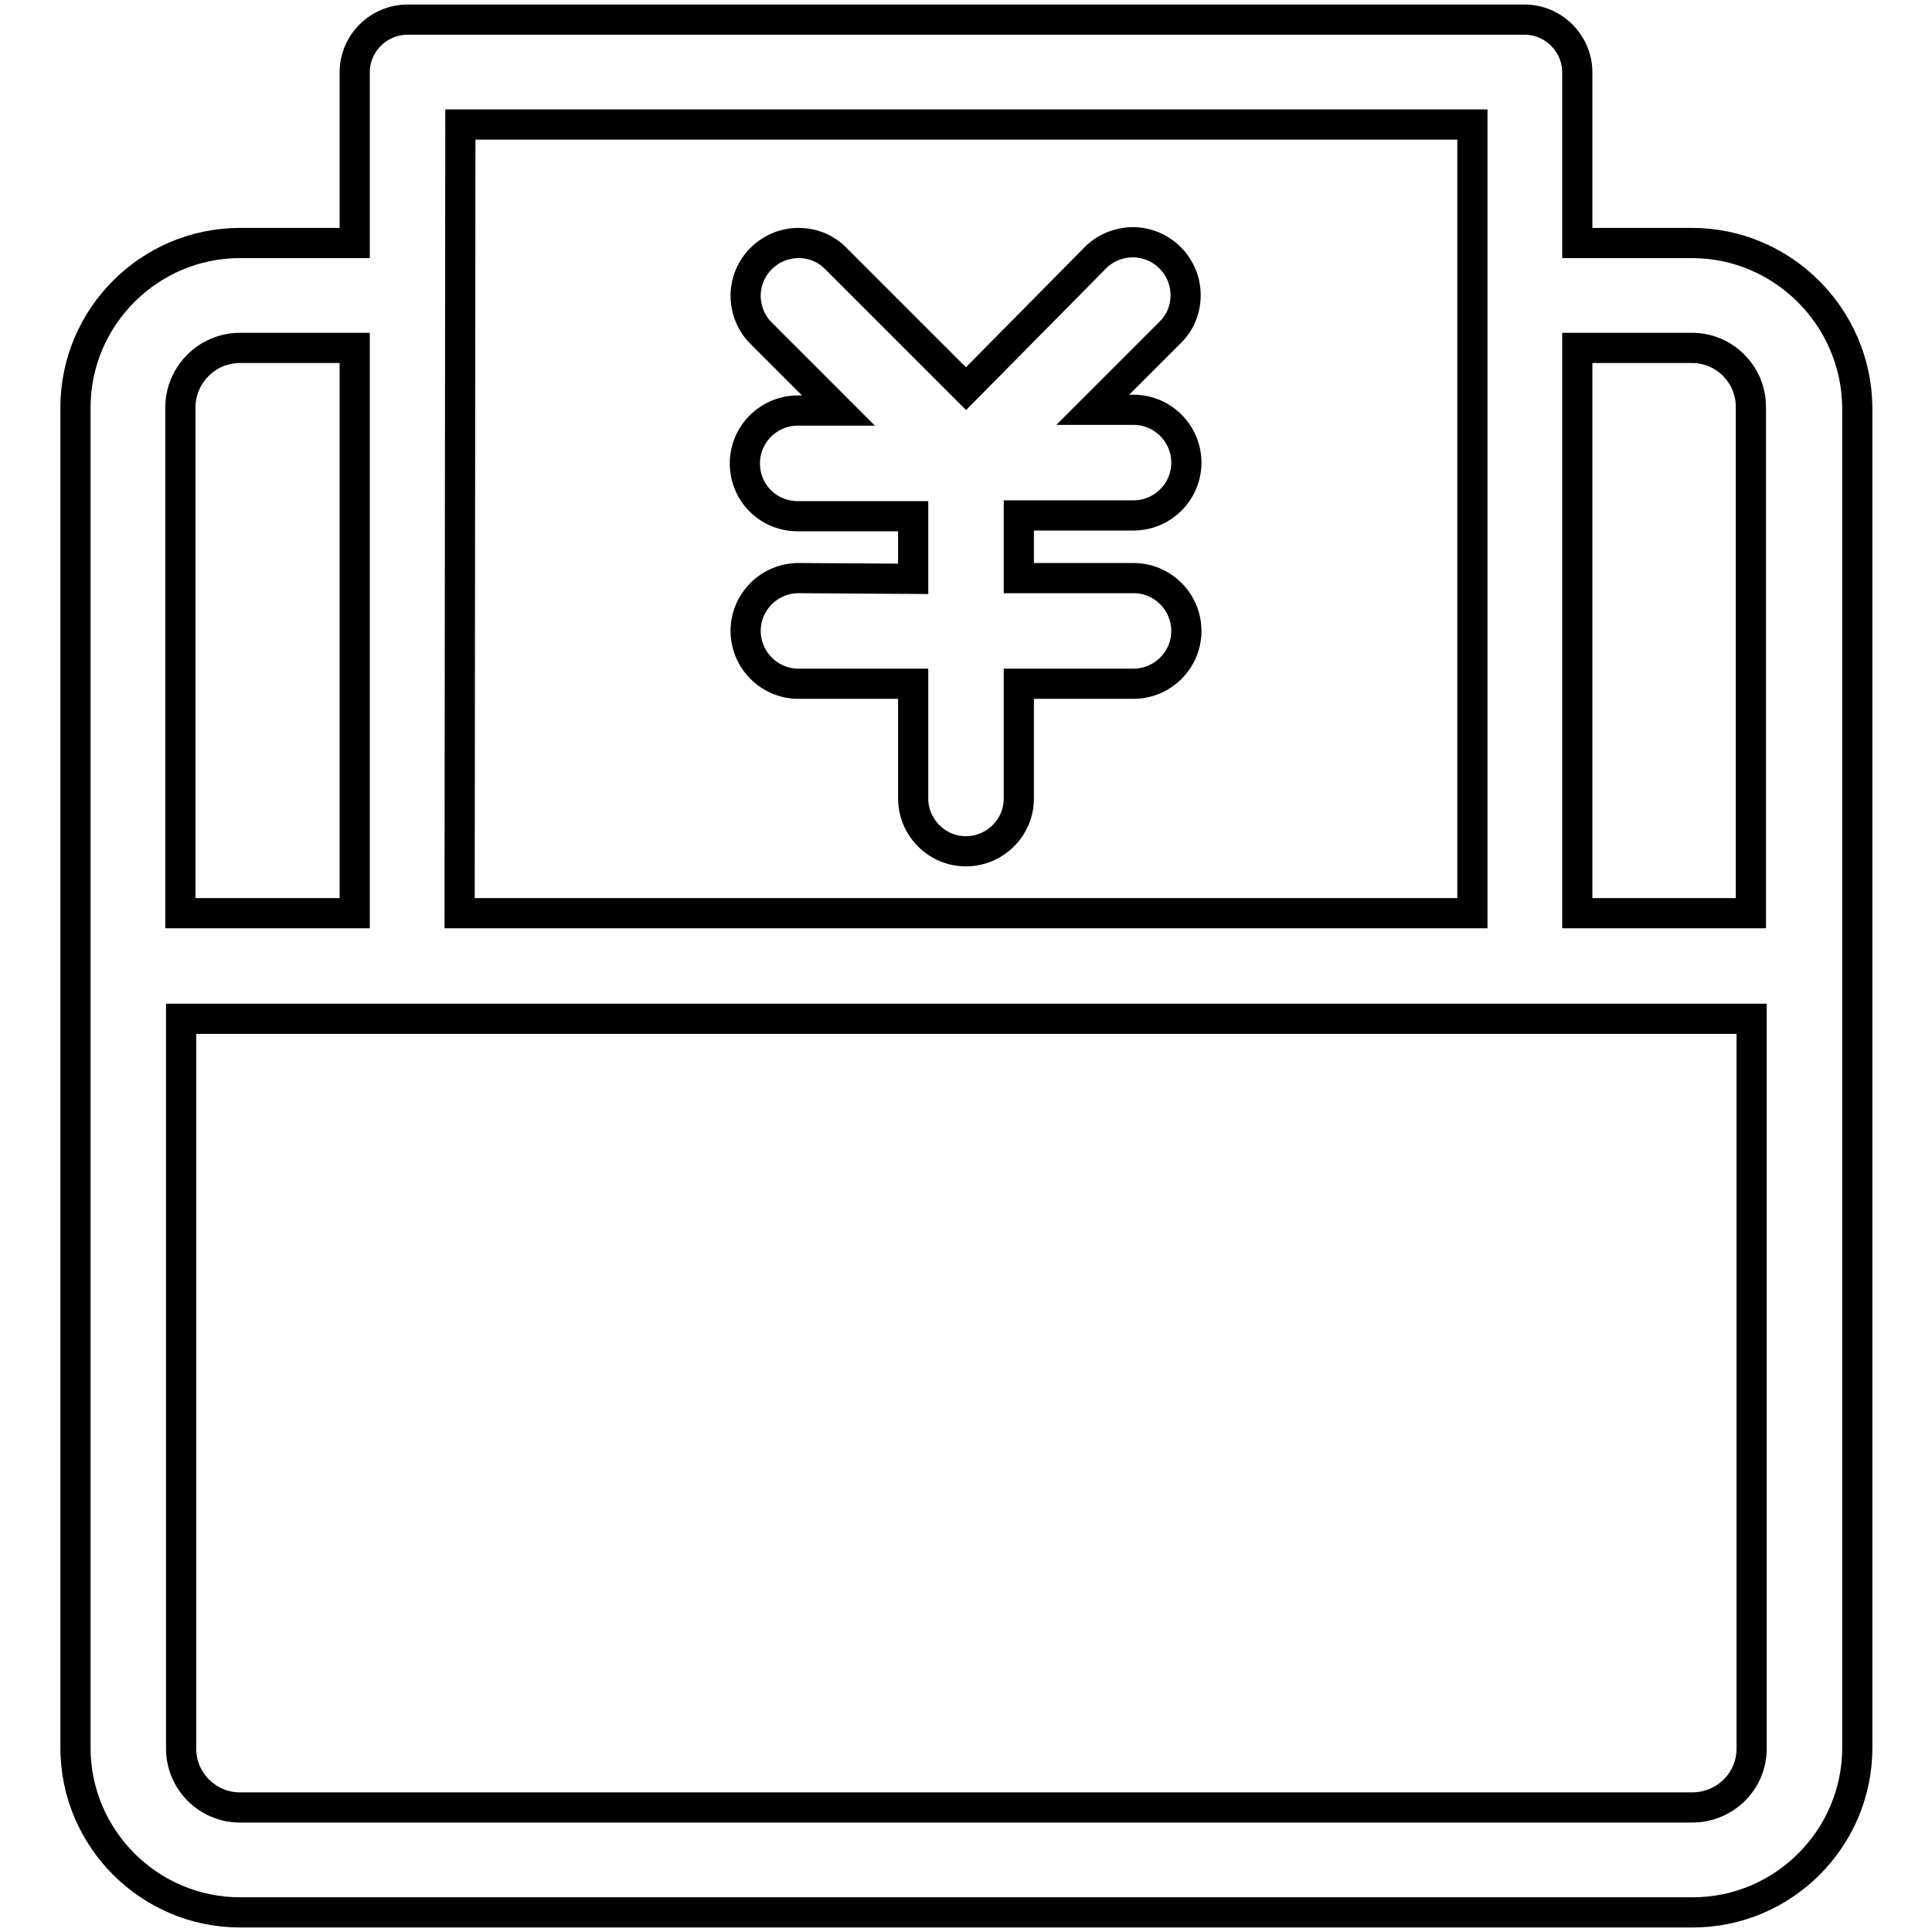
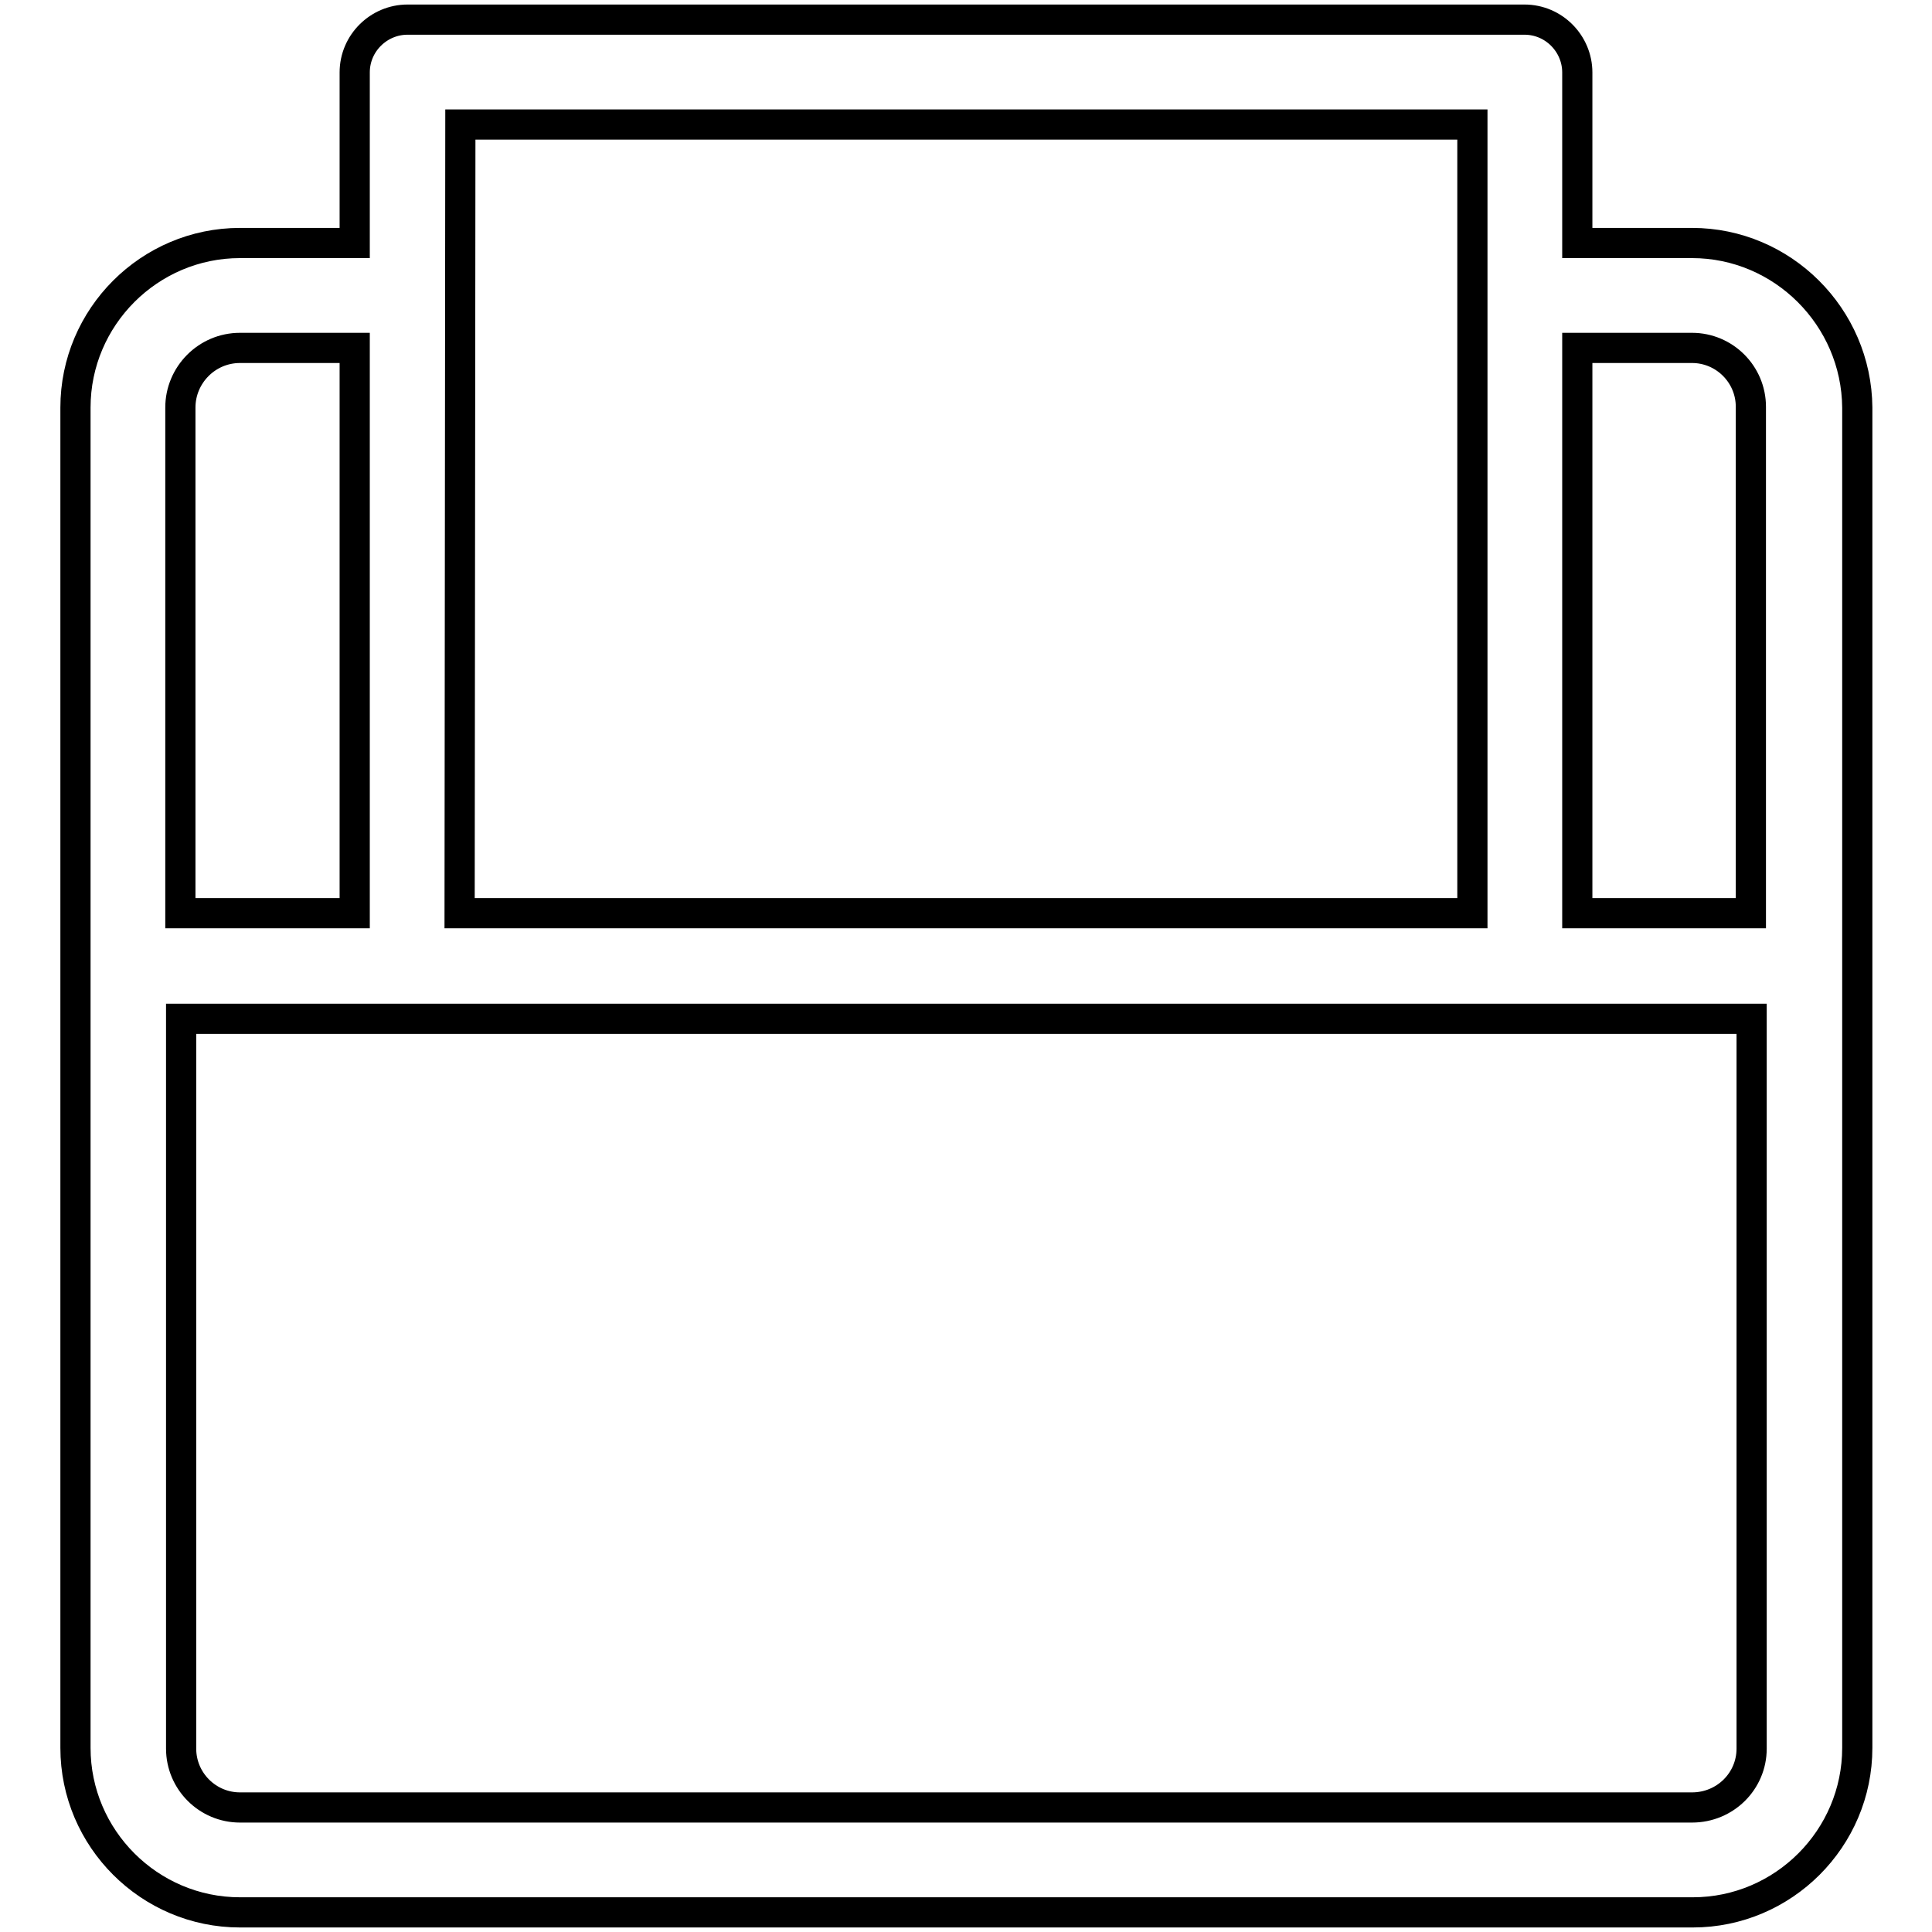
<svg xmlns="http://www.w3.org/2000/svg" version="1.1" x="0px" y="0px" viewBox="0 0 256 256" enable-background="new 0 0 256 256" xml:space="preserve">
  <g>
    <path stroke-width="4" fill-opacity="0" stroke="#000000" d="M224.2,32.2H209V9.6c0,0,0,0,0,0c0-3.8-3.1-7-7-7c0,0,0,0,0,0H54c0,0,0,0,0,0c-3.8,0-7,3.1-7,7c0,0,0,0,0,0 v22.6H31.8C19.8,32.2,10,42,10,54v177.6c0,12,9.8,21.8,21.8,21.8h192.5c12,0,21.8-9.8,21.8-21.8V54C246,42,236.2,32.2,224.2,32.2 L224.2,32.2z M224.2,46.1c4.3,0,7.8,3.5,7.8,7.8V121H209V46.1L224.2,46.1z M61,16.5h134.1V121H60.9L61,16.5L61,16.5z M31.8,46.1H47 V121H23.9V54C23.9,49.7,27.4,46.1,31.8,46.1L31.8,46.1z M224.2,239.5H31.8c-4.3,0-7.8-3.5-7.8-7.8V135h208.1v96.7 C232.1,236,228.6,239.5,224.2,239.5L224.2,239.5z" />
-     <path stroke-width="4" fill-opacity="0" stroke="#000000" d="M105.8,76.6c-3.8,0-7,3.1-7,7c0,3.8,3.1,7,7,7H121v15.2l0,0c0,3.8,3.1,7,7,7c3.8,0,7-3.1,7-7l0,0V90.6h15.2 c3.8,0,7-3.1,7-7c0-3.8-3.1-7-7-7H135v-8.3h15.2c3.8,0,7-3.1,7-7c0-3.8-3.1-7-7-7h-5.4l10.3-10.3c1.3-1.3,2-3,2-4.9 c0-3.8-3.1-7-7-7c-1.9,0-3.7,0.8-4.9,2L128,51.5l-17.3-17.3c-1.3-1.3-3-2-4.9-2c-3.8,0-7,3.1-7,7c0,1.9,0.8,3.7,2,4.9l10.3,10.3 h-5.4c-3.8,0-7,3.1-7,7s3.1,7,7,7H121v8.3L105.8,76.6z" />
  </g>
</svg>